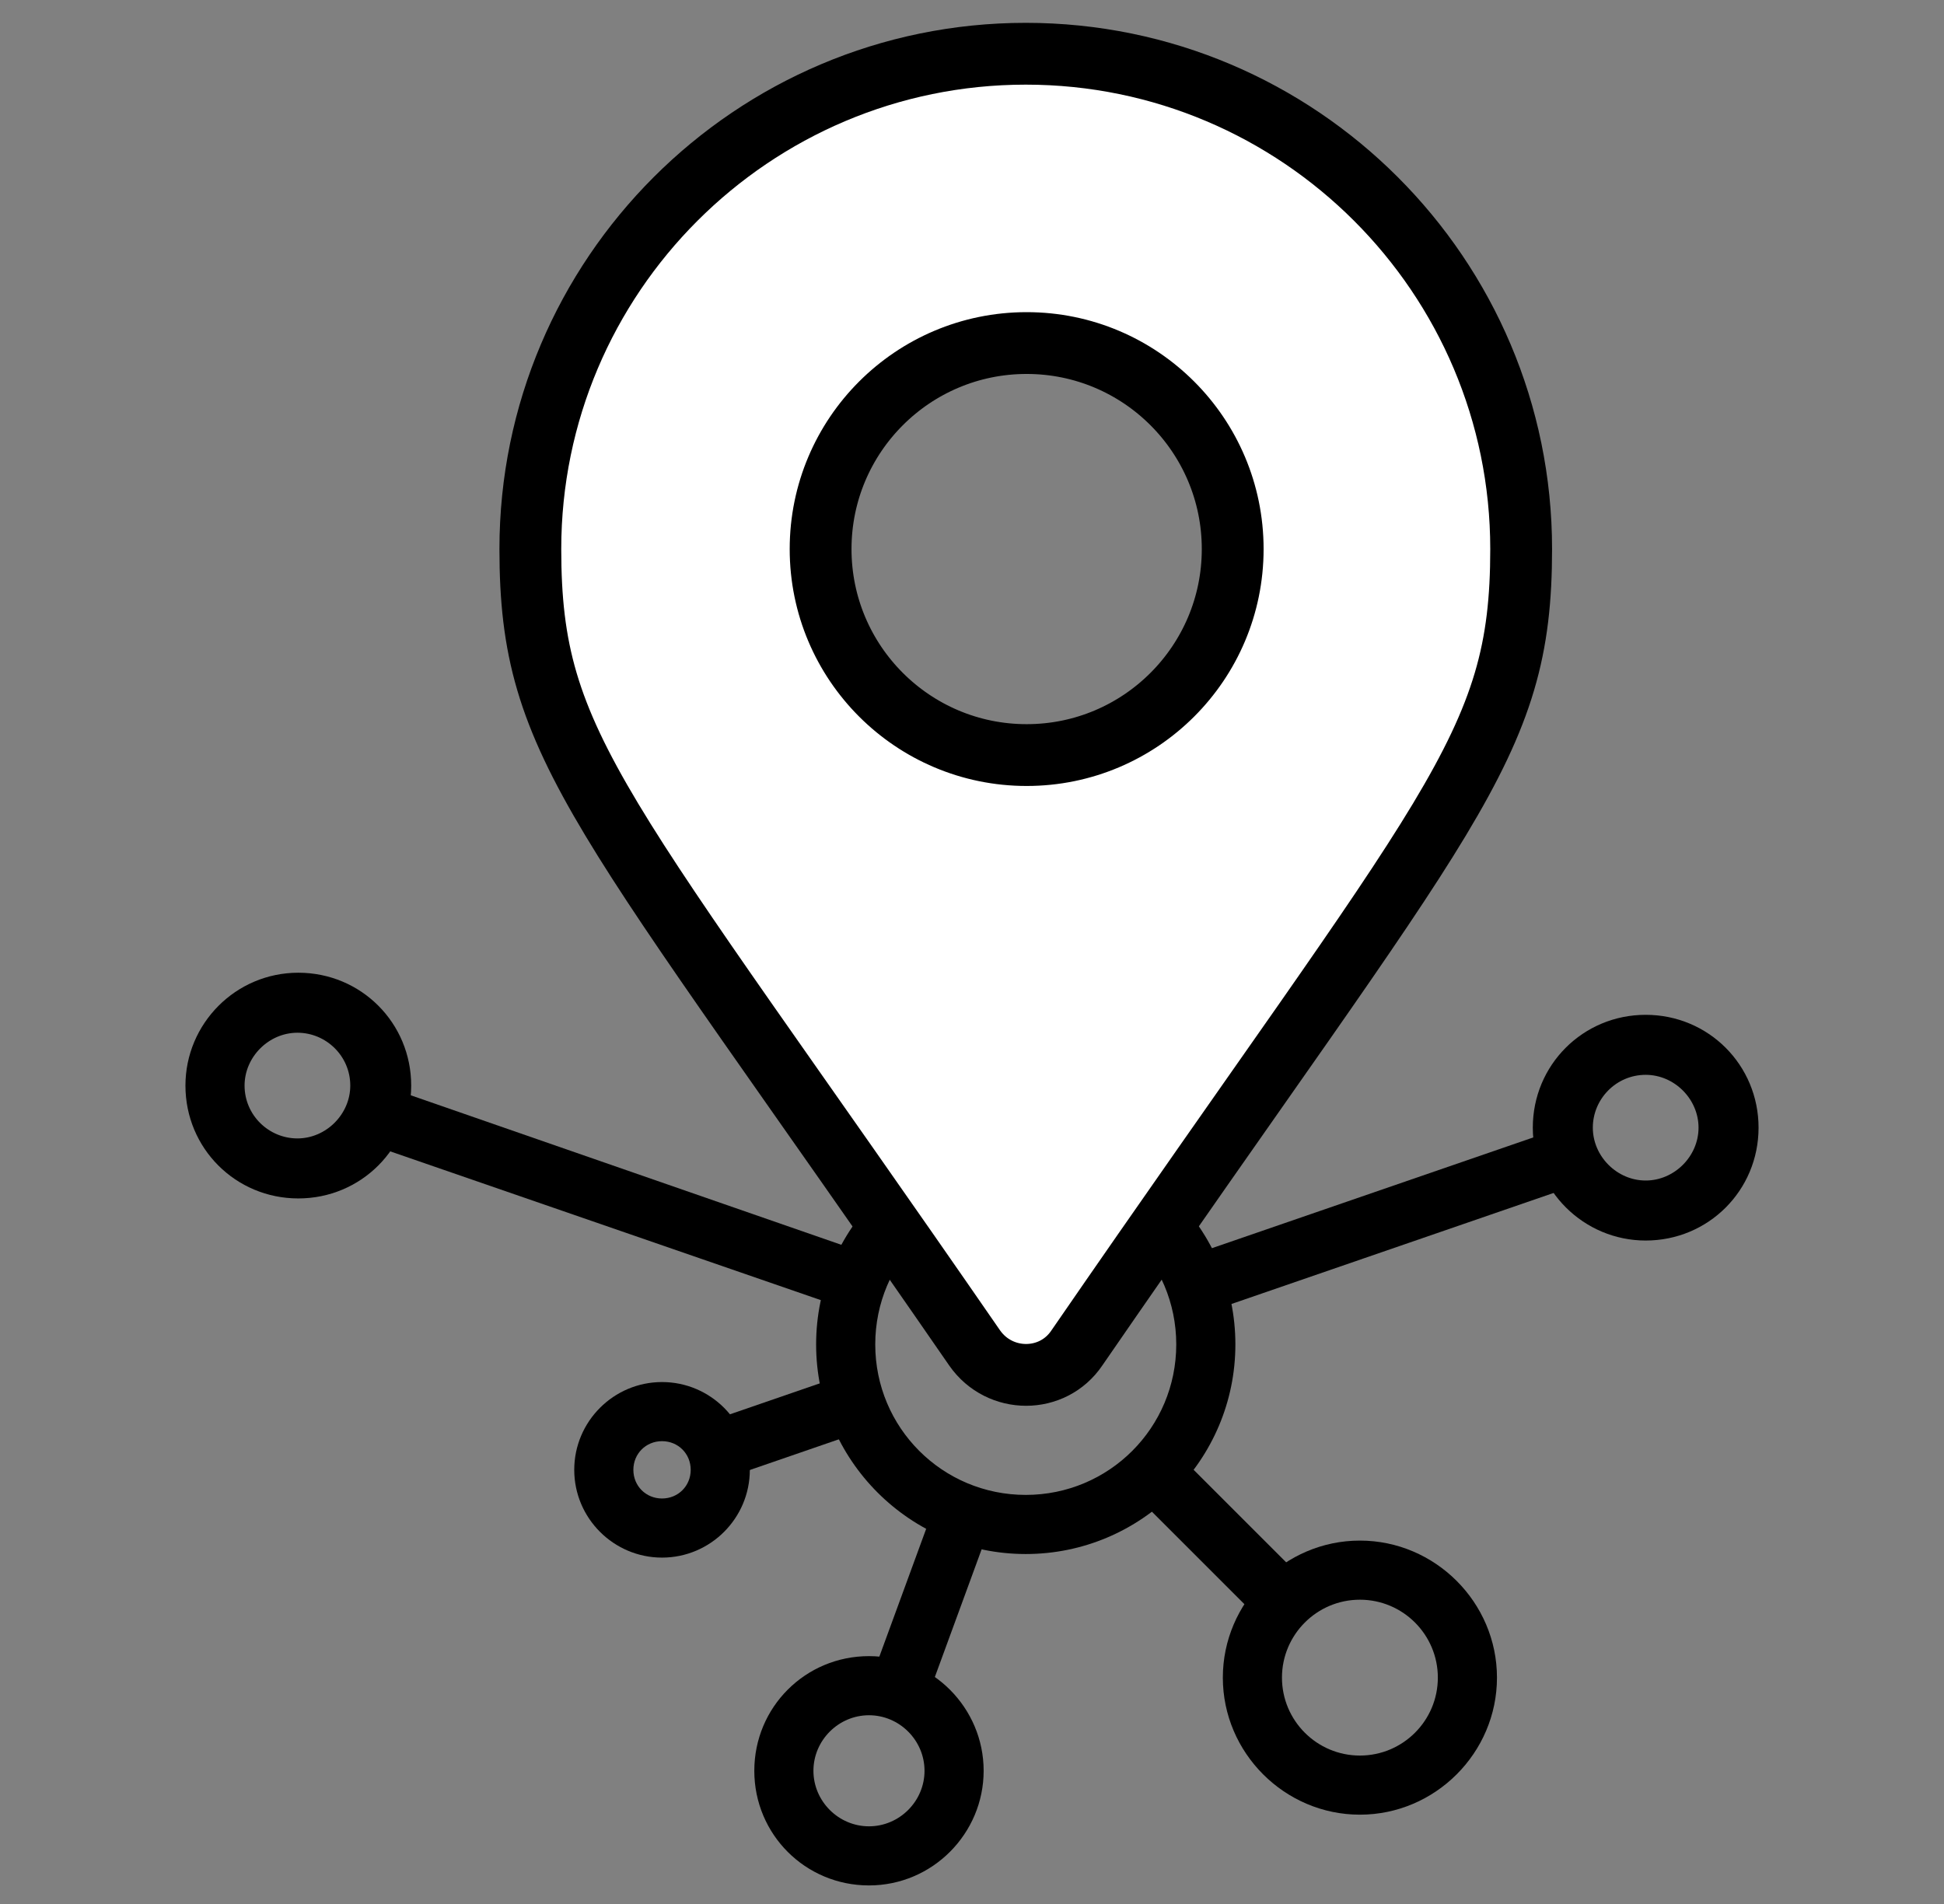
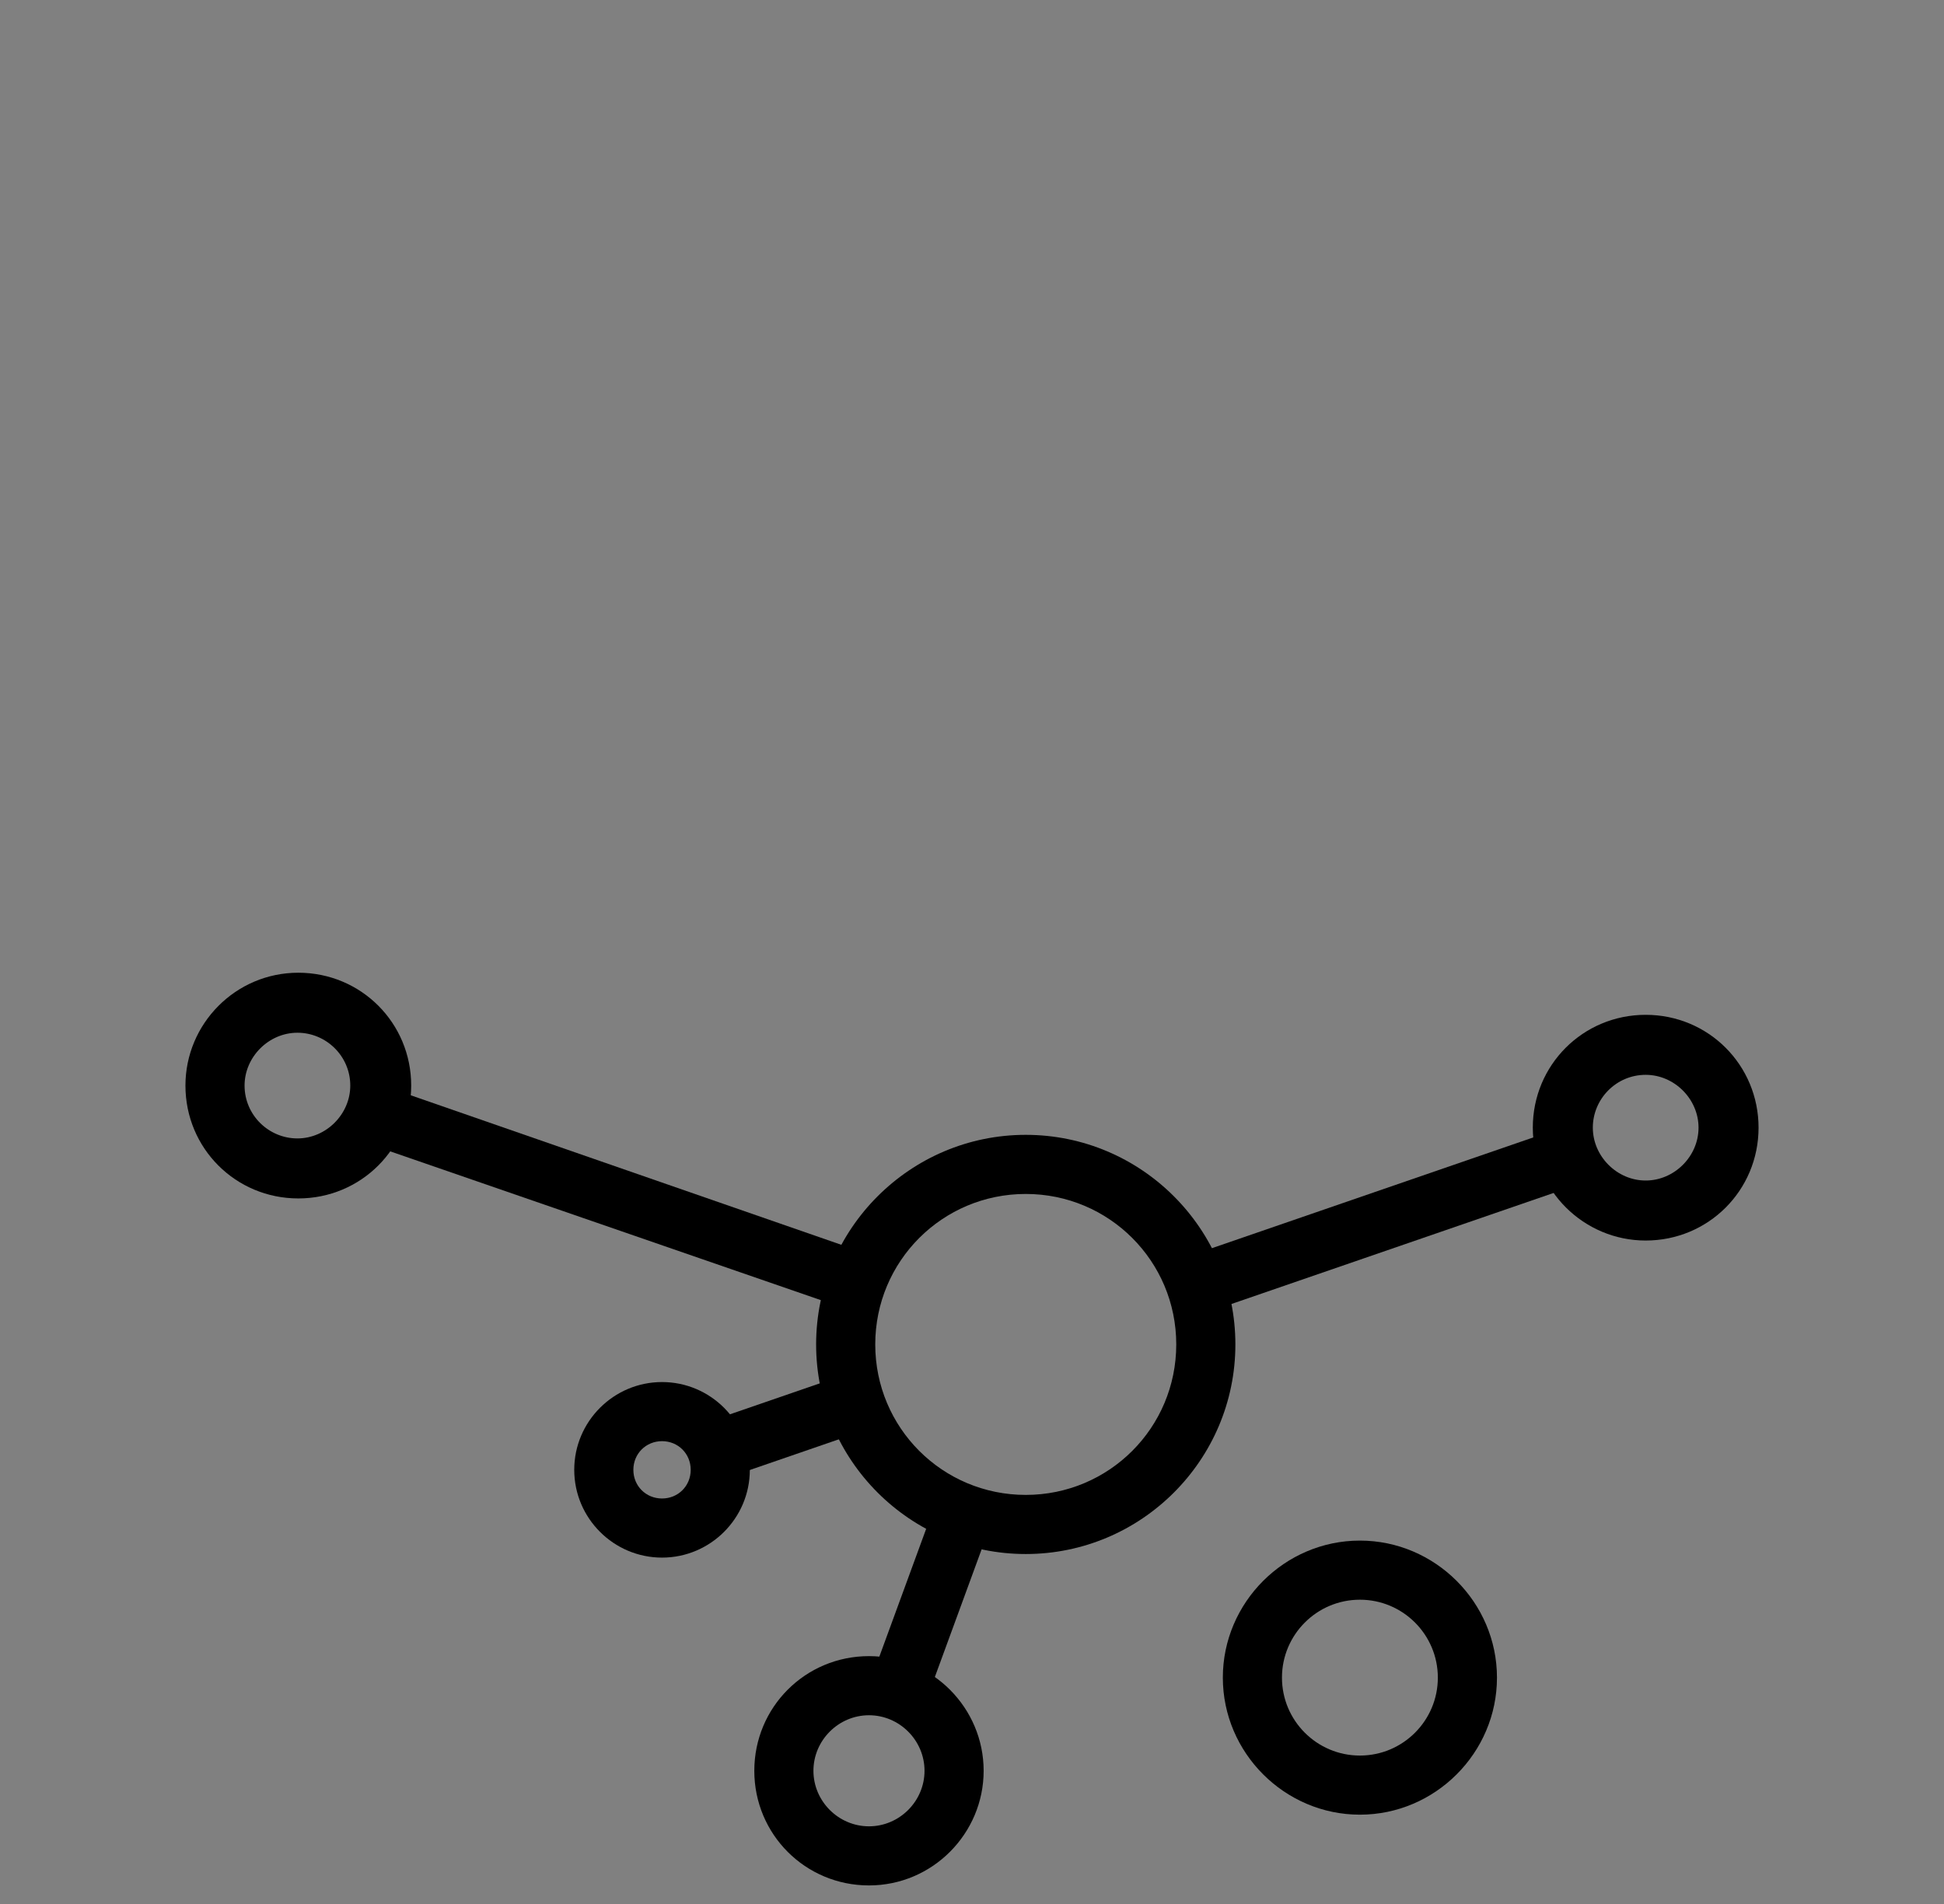
<svg xmlns="http://www.w3.org/2000/svg" id="Layer_1" viewBox="0 0 21.7 21.26">
  <rect x="0" y="0" width="21.7" height="21.26" fill="#808080" stroke="none" />
  <g>
    <path d="m11.45,17.35c-1.29,0-2.34-1.05-2.34-2.34s1.05-2.34,2.34-2.34,2.34,1.05,2.34,2.34-1.05,2.34-2.34,2.34Zm0-4.02c-.93,0-1.68.75-1.68,1.68s.75,1.68,1.68,1.68,1.68-.75,1.68-1.68-.75-1.68-1.68-1.68Z" />
    <path d="m18.37,13.85c-.69,0-1.26-.56-1.26-1.26s.56-1.26,1.26-1.26,1.26.56,1.26,1.26-.56,1.26-1.26,1.26Zm0-1.85c-.33,0-.59.27-.59.59s.27.59.59.59.59-.27.59-.59-.27-.59-.59-.59Z" />
    <path d="m15.18,20.26c-.84,0-1.53-.69-1.53-1.53s.69-1.53,1.53-1.53,1.53.69,1.53,1.53-.69,1.53-1.53,1.53Zm0-2.4c-.48,0-.87.39-.87.87s.39.87.87.87.87-.39.87-.87-.39-.87-.87-.87Z" />
    <path d="m7.39,17.39c-.54,0-.98-.44-.98-.98s.44-.98.98-.98.98.44.98.98-.44.98-.98.98Zm0-1.3c-.18,0-.32.14-.32.32s.14.32.32.32.32-.14.32-.32-.14-.32-.32-.32Z" />
    <path d="m9.7,21.05c-.71,0-1.28-.57-1.28-1.28s.57-1.28,1.28-1.28,1.28.58,1.28,1.28-.57,1.28-1.28,1.28Zm0-1.9c-.34,0-.62.28-.62.62s.28.62.62.62.62-.28.62-.62-.28-.62-.62-.62Z" />
-     <rect x="13.28" y="16.1" width=".66" height="2.14" transform="translate(-8.15 14.65) rotate(-45)" />
    <rect x="13.19" y="13.27" width="4.64" height=".66" transform="translate(-3.59 5.8) rotate(-19.02)" />
    <rect x="7.96" y="15.57" width="1.77" height=".66" transform="translate(-4.7 3.75) rotate(-19.02)" />
    <rect x="9.31" y="17.48" width="2.23" height=".66" transform="translate(-9.89 21.47) rotate(-69.88)" />
    <path d="m2.07,12.12c0-.69.56-1.26,1.26-1.26s1.26.56,1.26,1.26-.56,1.26-1.26,1.26-1.26-.56-1.26-1.26Zm.66,0c0,.33.27.59.59.59s.59-.27.59-.59c0-.33-.27-.59-.59-.59s-.59.27-.59.59Z" />
    <polygon points="9.61 14.67 9.83 14.05 4.1 12.06 3.88 12.69 9.61 14.67" />
  </g>
-   <path d="m5.92,6.13c0-3.05,2.48-5.53,5.53-5.53s5.53,2.48,5.53,5.53c0,2.23-.78,2.85-4.96,8.92-.27.4-.86.4-1.14,0-4.19-6.07-4.96-6.69-4.96-8.92Zm7.84,0c0-1.27-1.03-2.3-2.3-2.3s-2.3,1.03-2.3,2.3,1.03,2.3,2.3,2.3,2.3-1.03,2.3-2.3Z" style="fill:#fff; stroke:#000; stroke-width:.69px;" />
</svg>